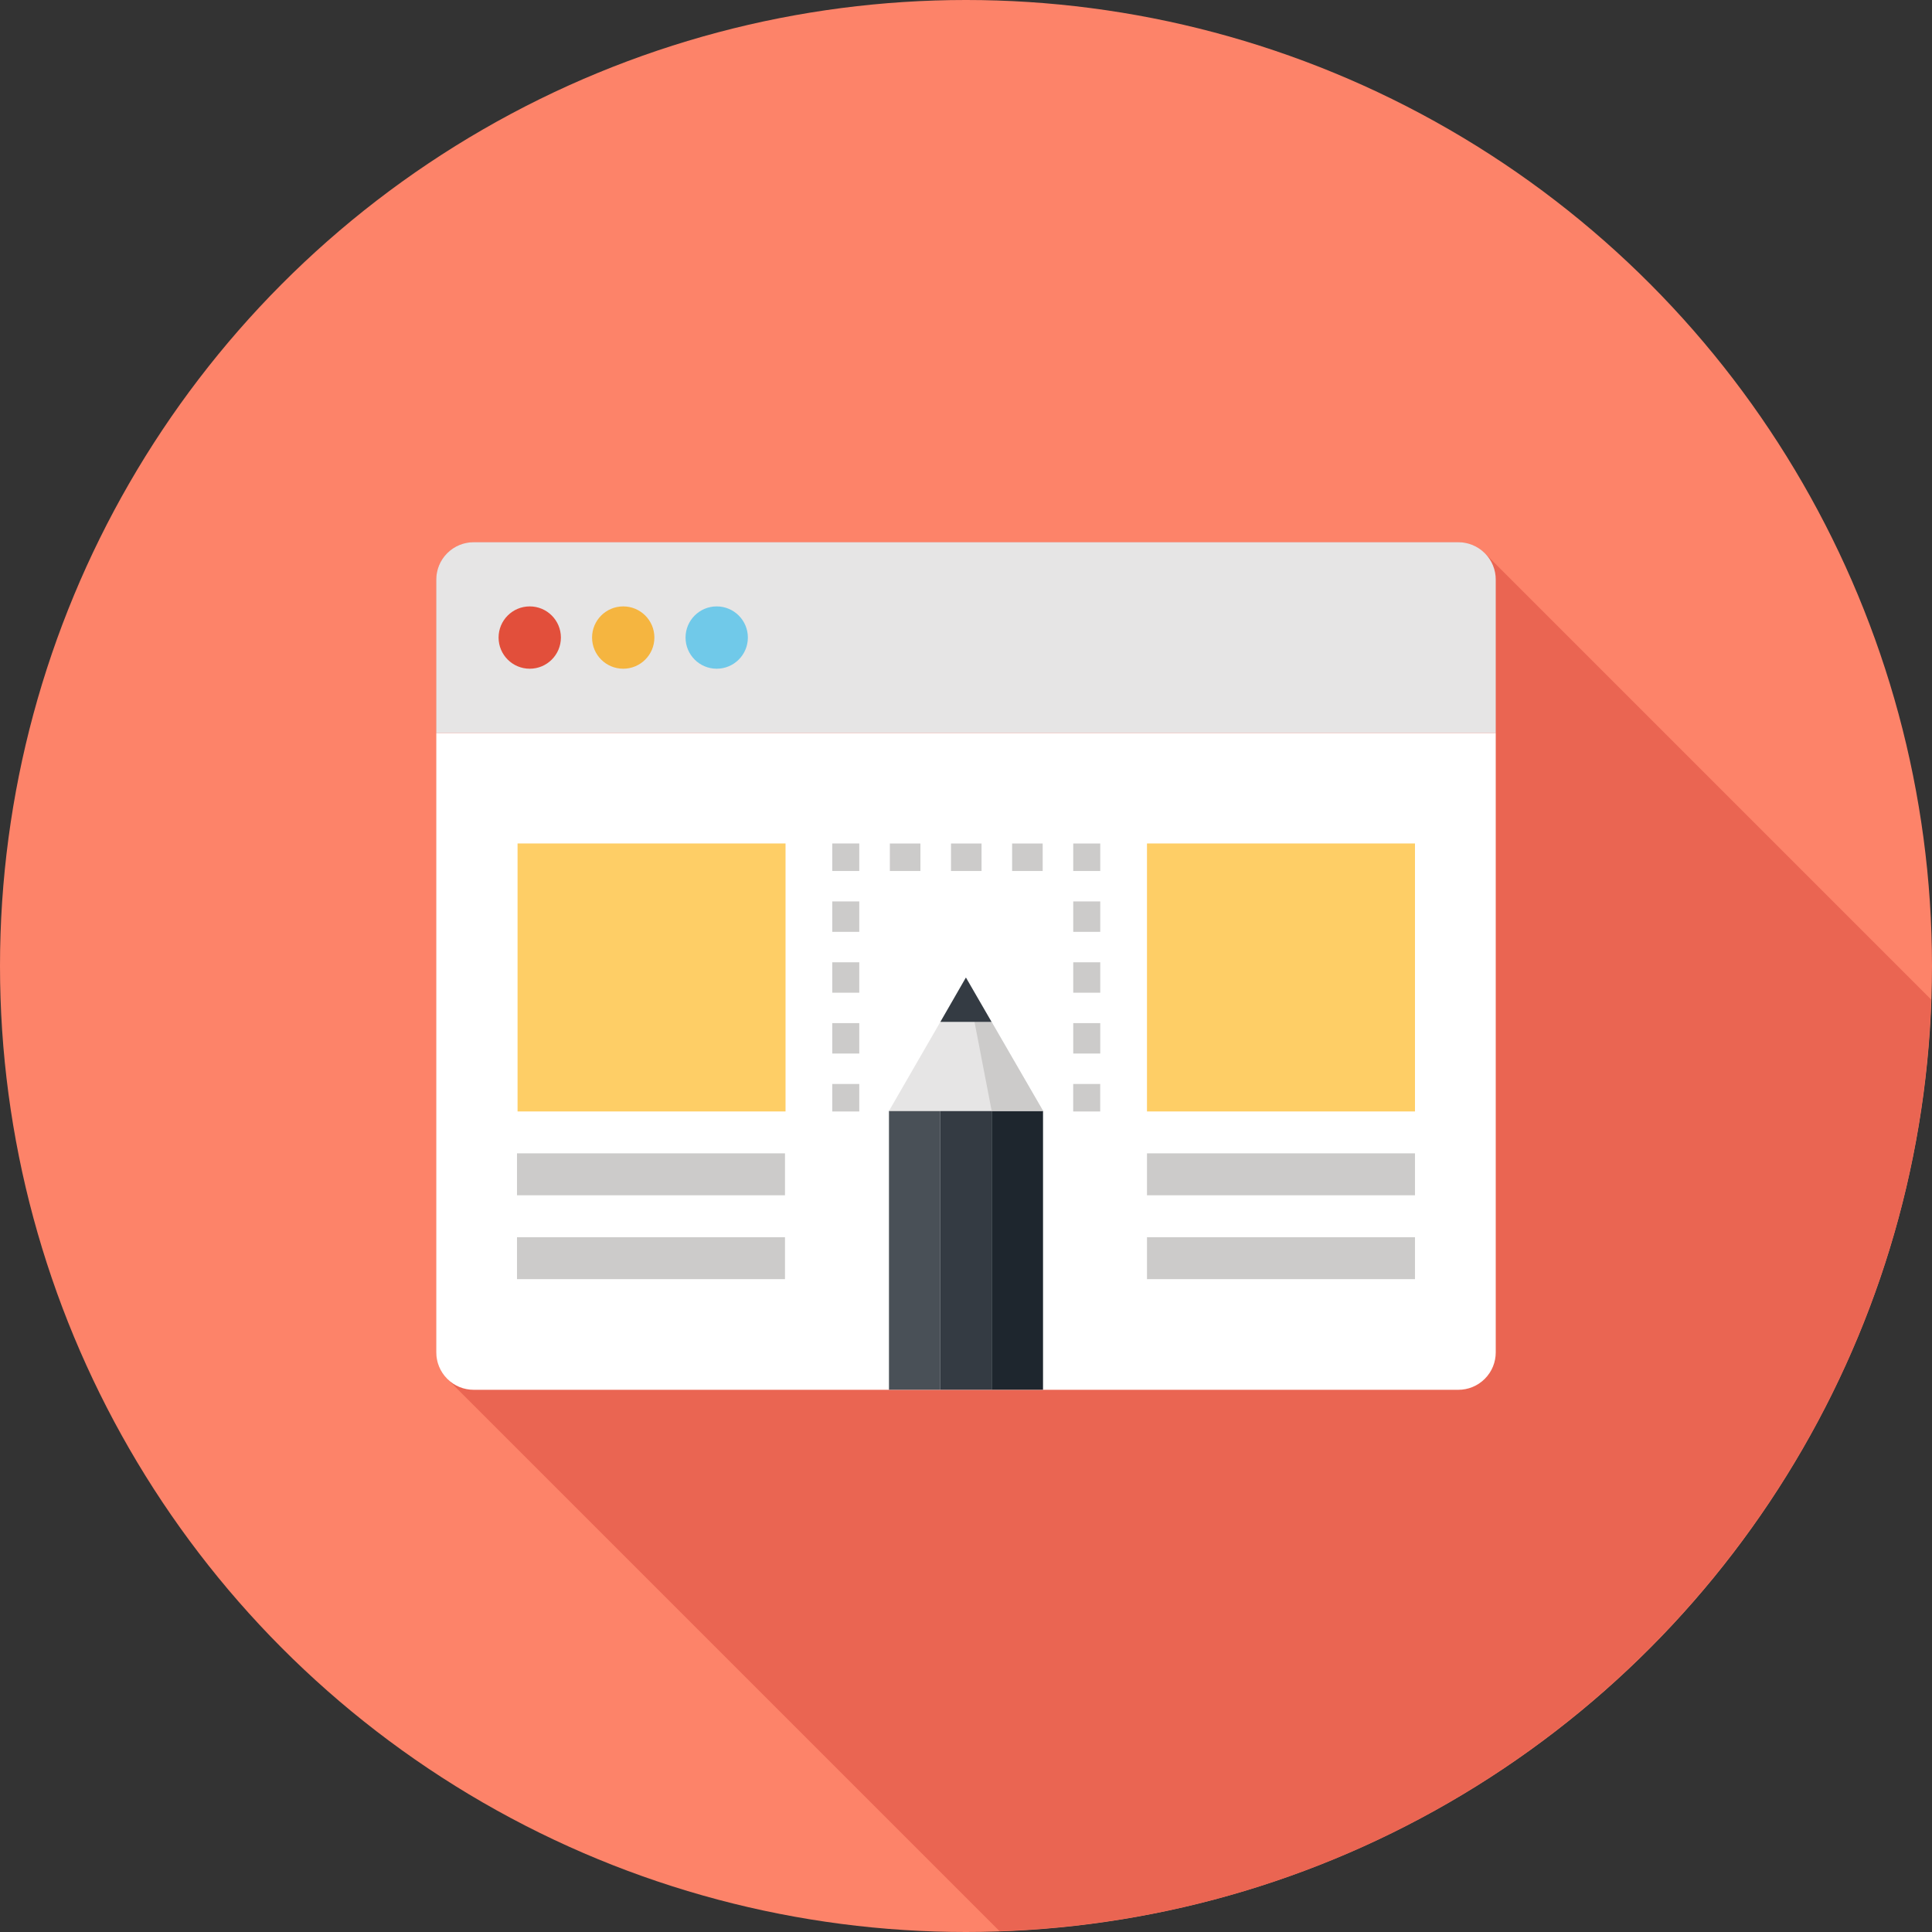
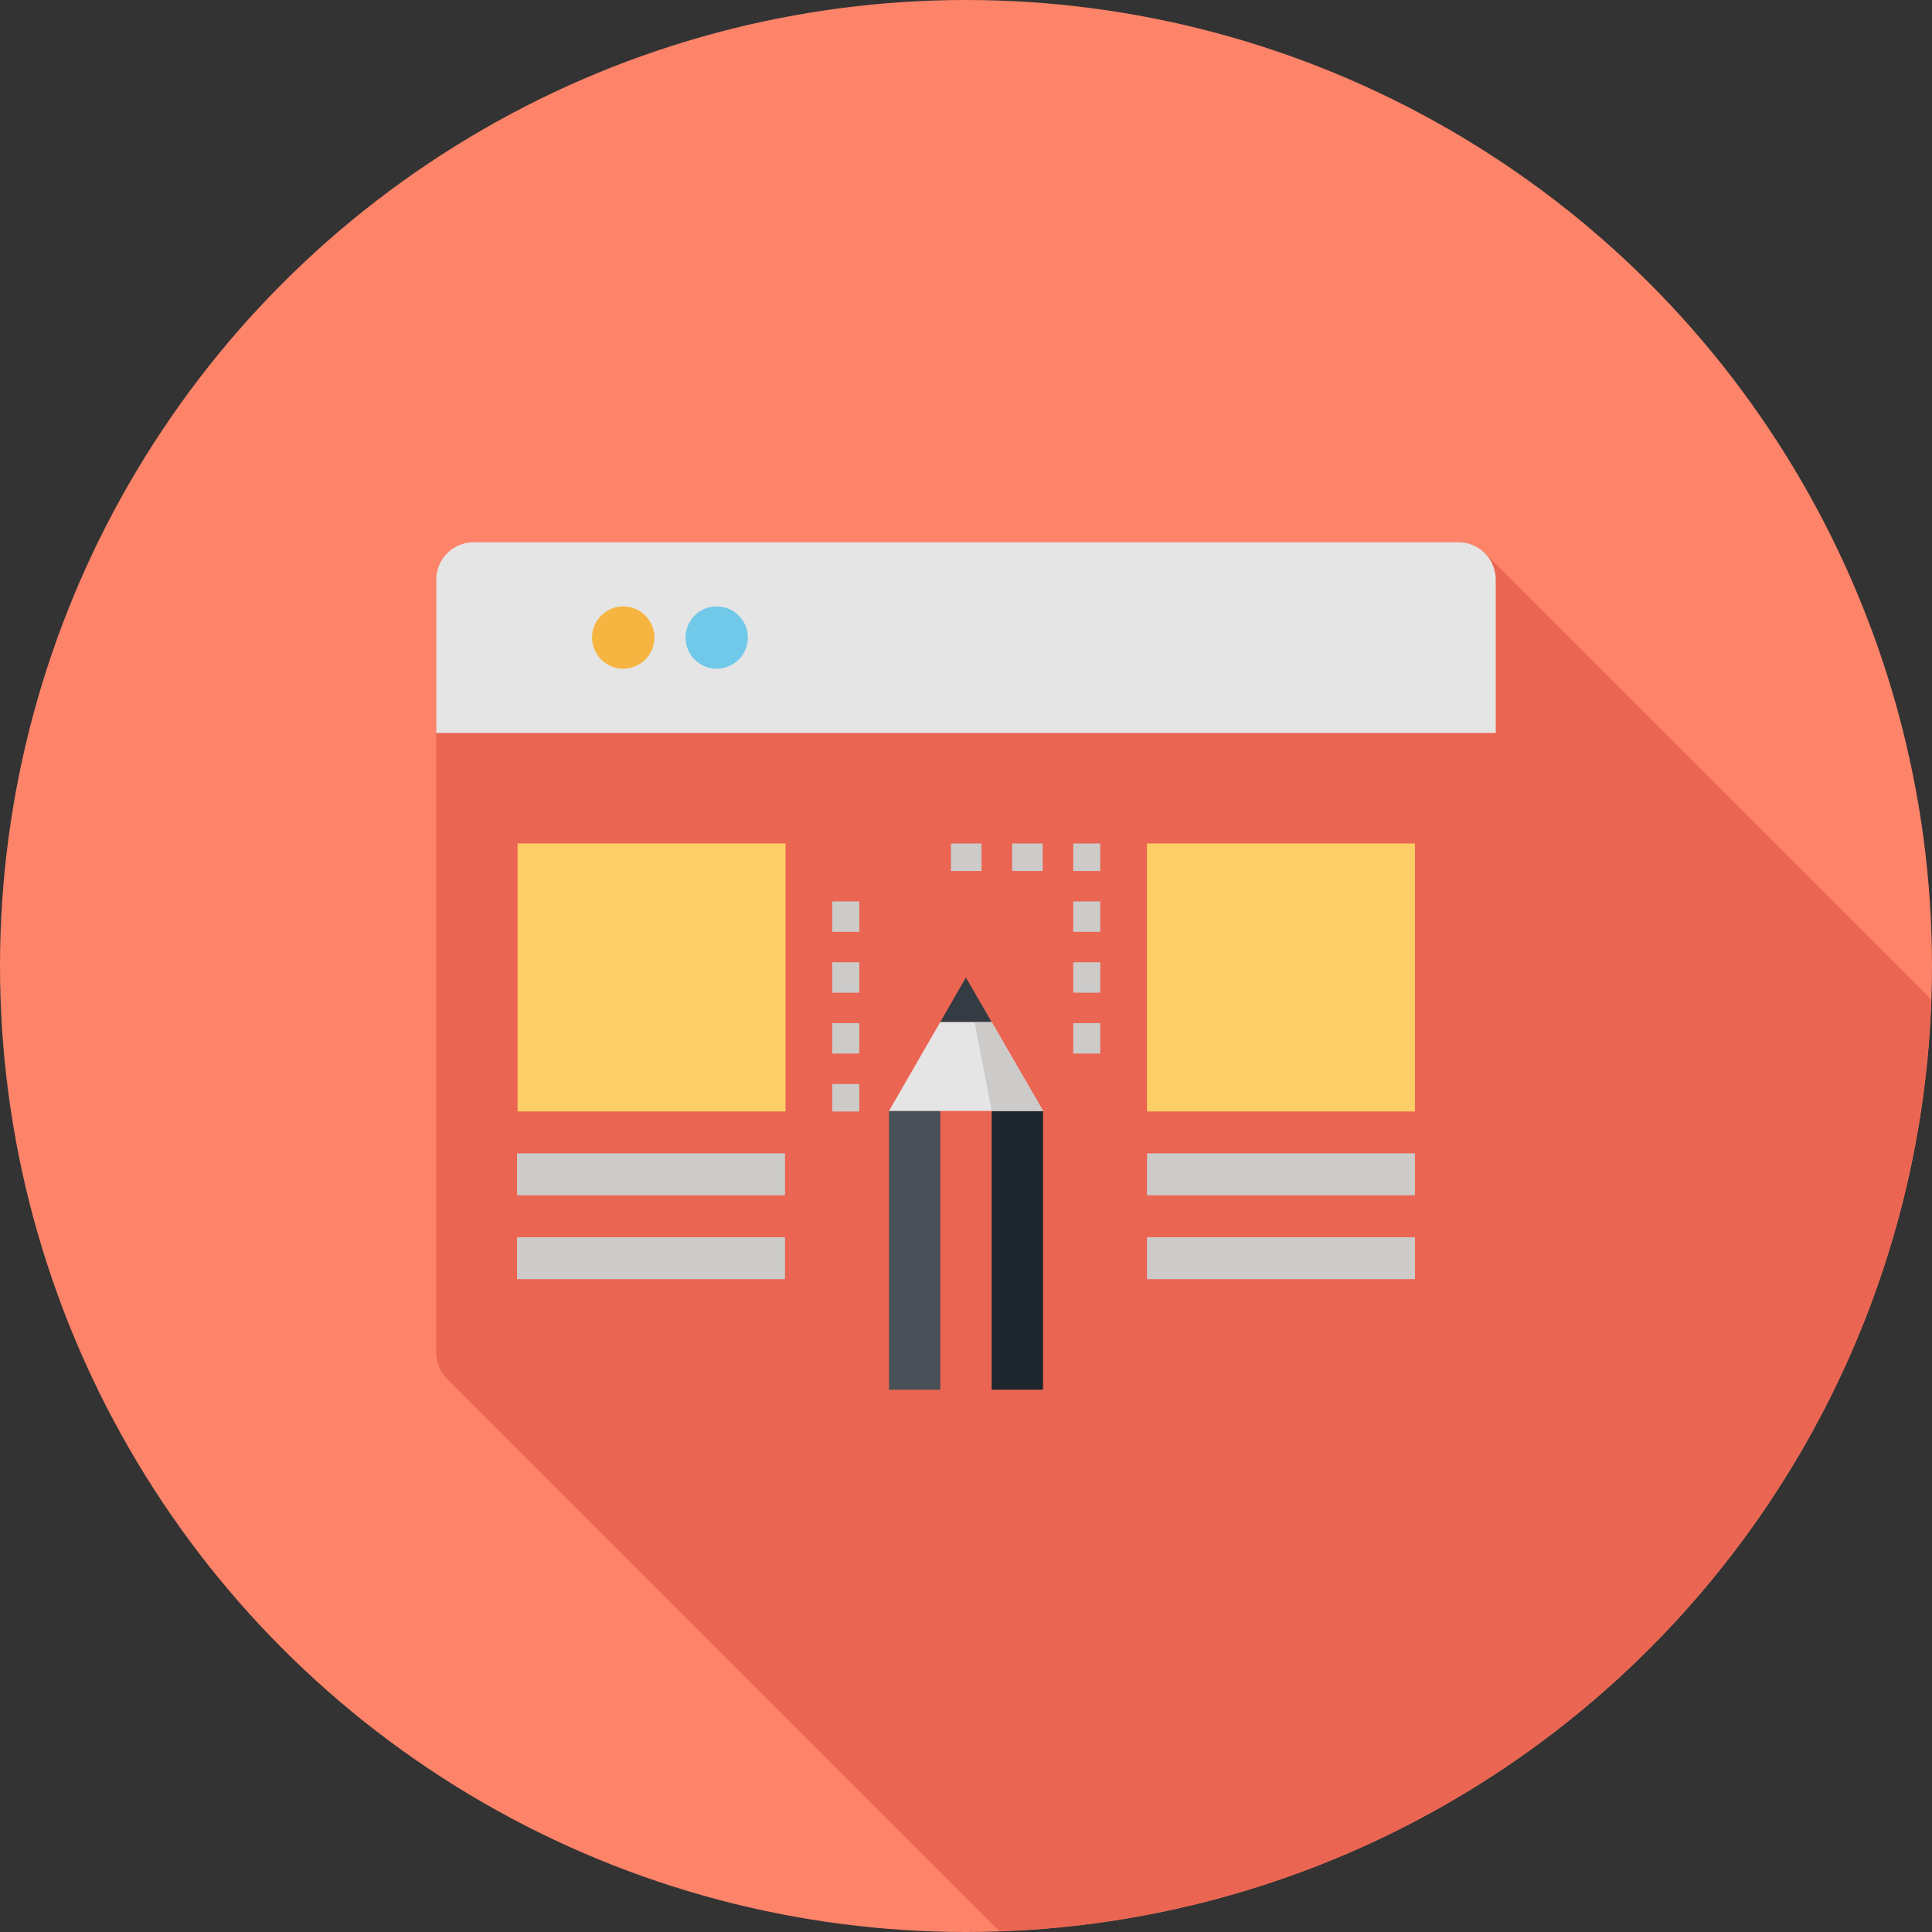
<svg xmlns="http://www.w3.org/2000/svg" version="1.1" id="Layer_1" x="0px" y="0px" viewBox="0 0 512 512" style="enable-background:new 0 0 512 512;" xml:space="preserve">
  <rect x="0" y="0" width="512" height="512" fill="#333333" stroke="none" />
  <circle style="fill:#FD8369;" cx="256" cy="256" r="256" />
  <path style="fill:#EA6552;" d="M393.48,146.597c-1.916-1.949-4.463-2.907-7.003-2.907H125.523c-2.543,0-5.087,0.958-7.003,2.907  c-1.949,1.916-2.907,4.459-2.907,7.003v204.8c0,2.543,0.958,5.087,2.907,7.003l146.373,146.373  c134.303-4.595,242.292-112.581,246.883-246.883L393.48,146.597z" />
-   <path style="fill:#FFFFFF;" d="M396.387,358.4c0,2.537-0.968,5.07-2.904,7.006c-1.936,1.936-4.469,2.904-7.006,2.904H125.523  c-2.537,0-5.07-0.968-7.006-2.904c-1.936-1.936-2.904-4.469-2.904-7.006V194.226h280.774V358.4z" />
  <path style="fill:#E6E5E5;" d="M396.387,194.226H115.613V153.6c0-2.537,0.968-5.07,2.904-7.006s4.469-2.904,7.006-2.904h260.955  c2.537,0,5.07,0.968,7.006,2.904c1.936,1.936,2.904,4.469,2.904,7.006V194.226z" />
-   <circle style="fill:#E24F3B;" cx="140.387" cy="168.96" r="8.258" />
  <circle style="fill:#F5B540;" cx="165.161" cy="168.96" r="8.258" />
  <circle style="fill:#70C9E9;" cx="189.935" cy="168.96" r="8.258" />
  <g>
    <polygon style="fill:#CCCBCA;" points="288.002,230.823 284.421,230.823 284.421,223.536 291.579,223.536 291.579,230.823  " />
-     <path style="fill:#CCCBCA;" d="M276.321,230.823h-8.1v-7.287h8.1V230.823z M260.119,230.823h-8.096v-7.287h8.096V230.823z    M243.92,230.823h-8.1v-7.287h8.1V230.823z" />
-     <rect x="220.56" y="223.529" style="fill:#CCCBCA;" width="7.158" height="7.287" />
+     <path style="fill:#CCCBCA;" d="M276.321,230.823h-8.1v-7.287h8.1V230.823z M260.119,230.823h-8.096v-7.287h8.096V230.823z    M243.92,230.823h-8.1v-7.287V230.823z" />
    <path style="fill:#CCCBCA;" d="M227.718,279.199h-7.158v-8.06h7.158V279.199z M227.718,263.079h-7.158v-8.063h7.158V263.079z    M227.718,246.949h-7.158v-8.063h7.158V246.949z" />
    <rect x="220.56" y="287.265" style="fill:#CCCBCA;" width="7.158" height="7.29" />
-     <rect x="284.408" y="287.265" style="fill:#CCCBCA;" width="7.158" height="7.29" />
    <path style="fill:#CCCBCA;" d="M291.579,279.199h-7.158v-8.06h7.158V279.199z M291.579,263.079h-7.158v-8.063h7.158V263.079z    M291.579,246.949h-7.158v-8.063h7.158V246.949z" />
  </g>
  <g>
    <rect x="137.157" y="223.529" style="fill:#FECE66;" width="71.019" height="71.019" />
    <rect x="303.963" y="223.529" style="fill:#FECE66;" width="71.019" height="71.019" />
  </g>
  <g>
    <rect x="137.011" y="327.878" style="fill:#CCCBCA;" width="71.019" height="11.109" />
    <rect x="137.011" y="305.647" style="fill:#CCCBCA;" width="71.019" height="11.115" />
    <rect x="303.963" y="327.878" style="fill:#CCCBCA;" width="71.019" height="11.109" />
    <rect x="303.963" y="305.647" style="fill:#CCCBCA;" width="71.019" height="11.115" />
  </g>
  <rect x="235.586" y="294.383" style="fill:#495057;" width="13.609" height="73.91" />
-   <rect x="249.195" y="294.383" style="fill:#343B43;" width="13.619" height="73.91" />
  <rect x="262.805" y="294.383" style="fill:#1E262E;" width="13.606" height="73.91" />
  <polygon style="fill:#E6E5E5;" points="276.427,294.4 262.782,270.818 249.202,270.818 235.593,294.4 " />
  <polygon style="fill:#CCCBCA;" points="276.427,294.4 262.805,294.4 258.253,270.818 262.782,270.818 " />
  <polygon style="fill:#343B43;" points="262.782,270.818 255.977,259.046 249.202,270.818 " />
  <g>
</g>
  <g>
</g>
  <g>
</g>
  <g>
</g>
  <g>
</g>
  <g>
</g>
  <g>
</g>
  <g>
</g>
  <g>
</g>
  <g>
</g>
  <g>
</g>
  <g>
</g>
  <g>
</g>
  <g>
</g>
  <g>
</g>
</svg>